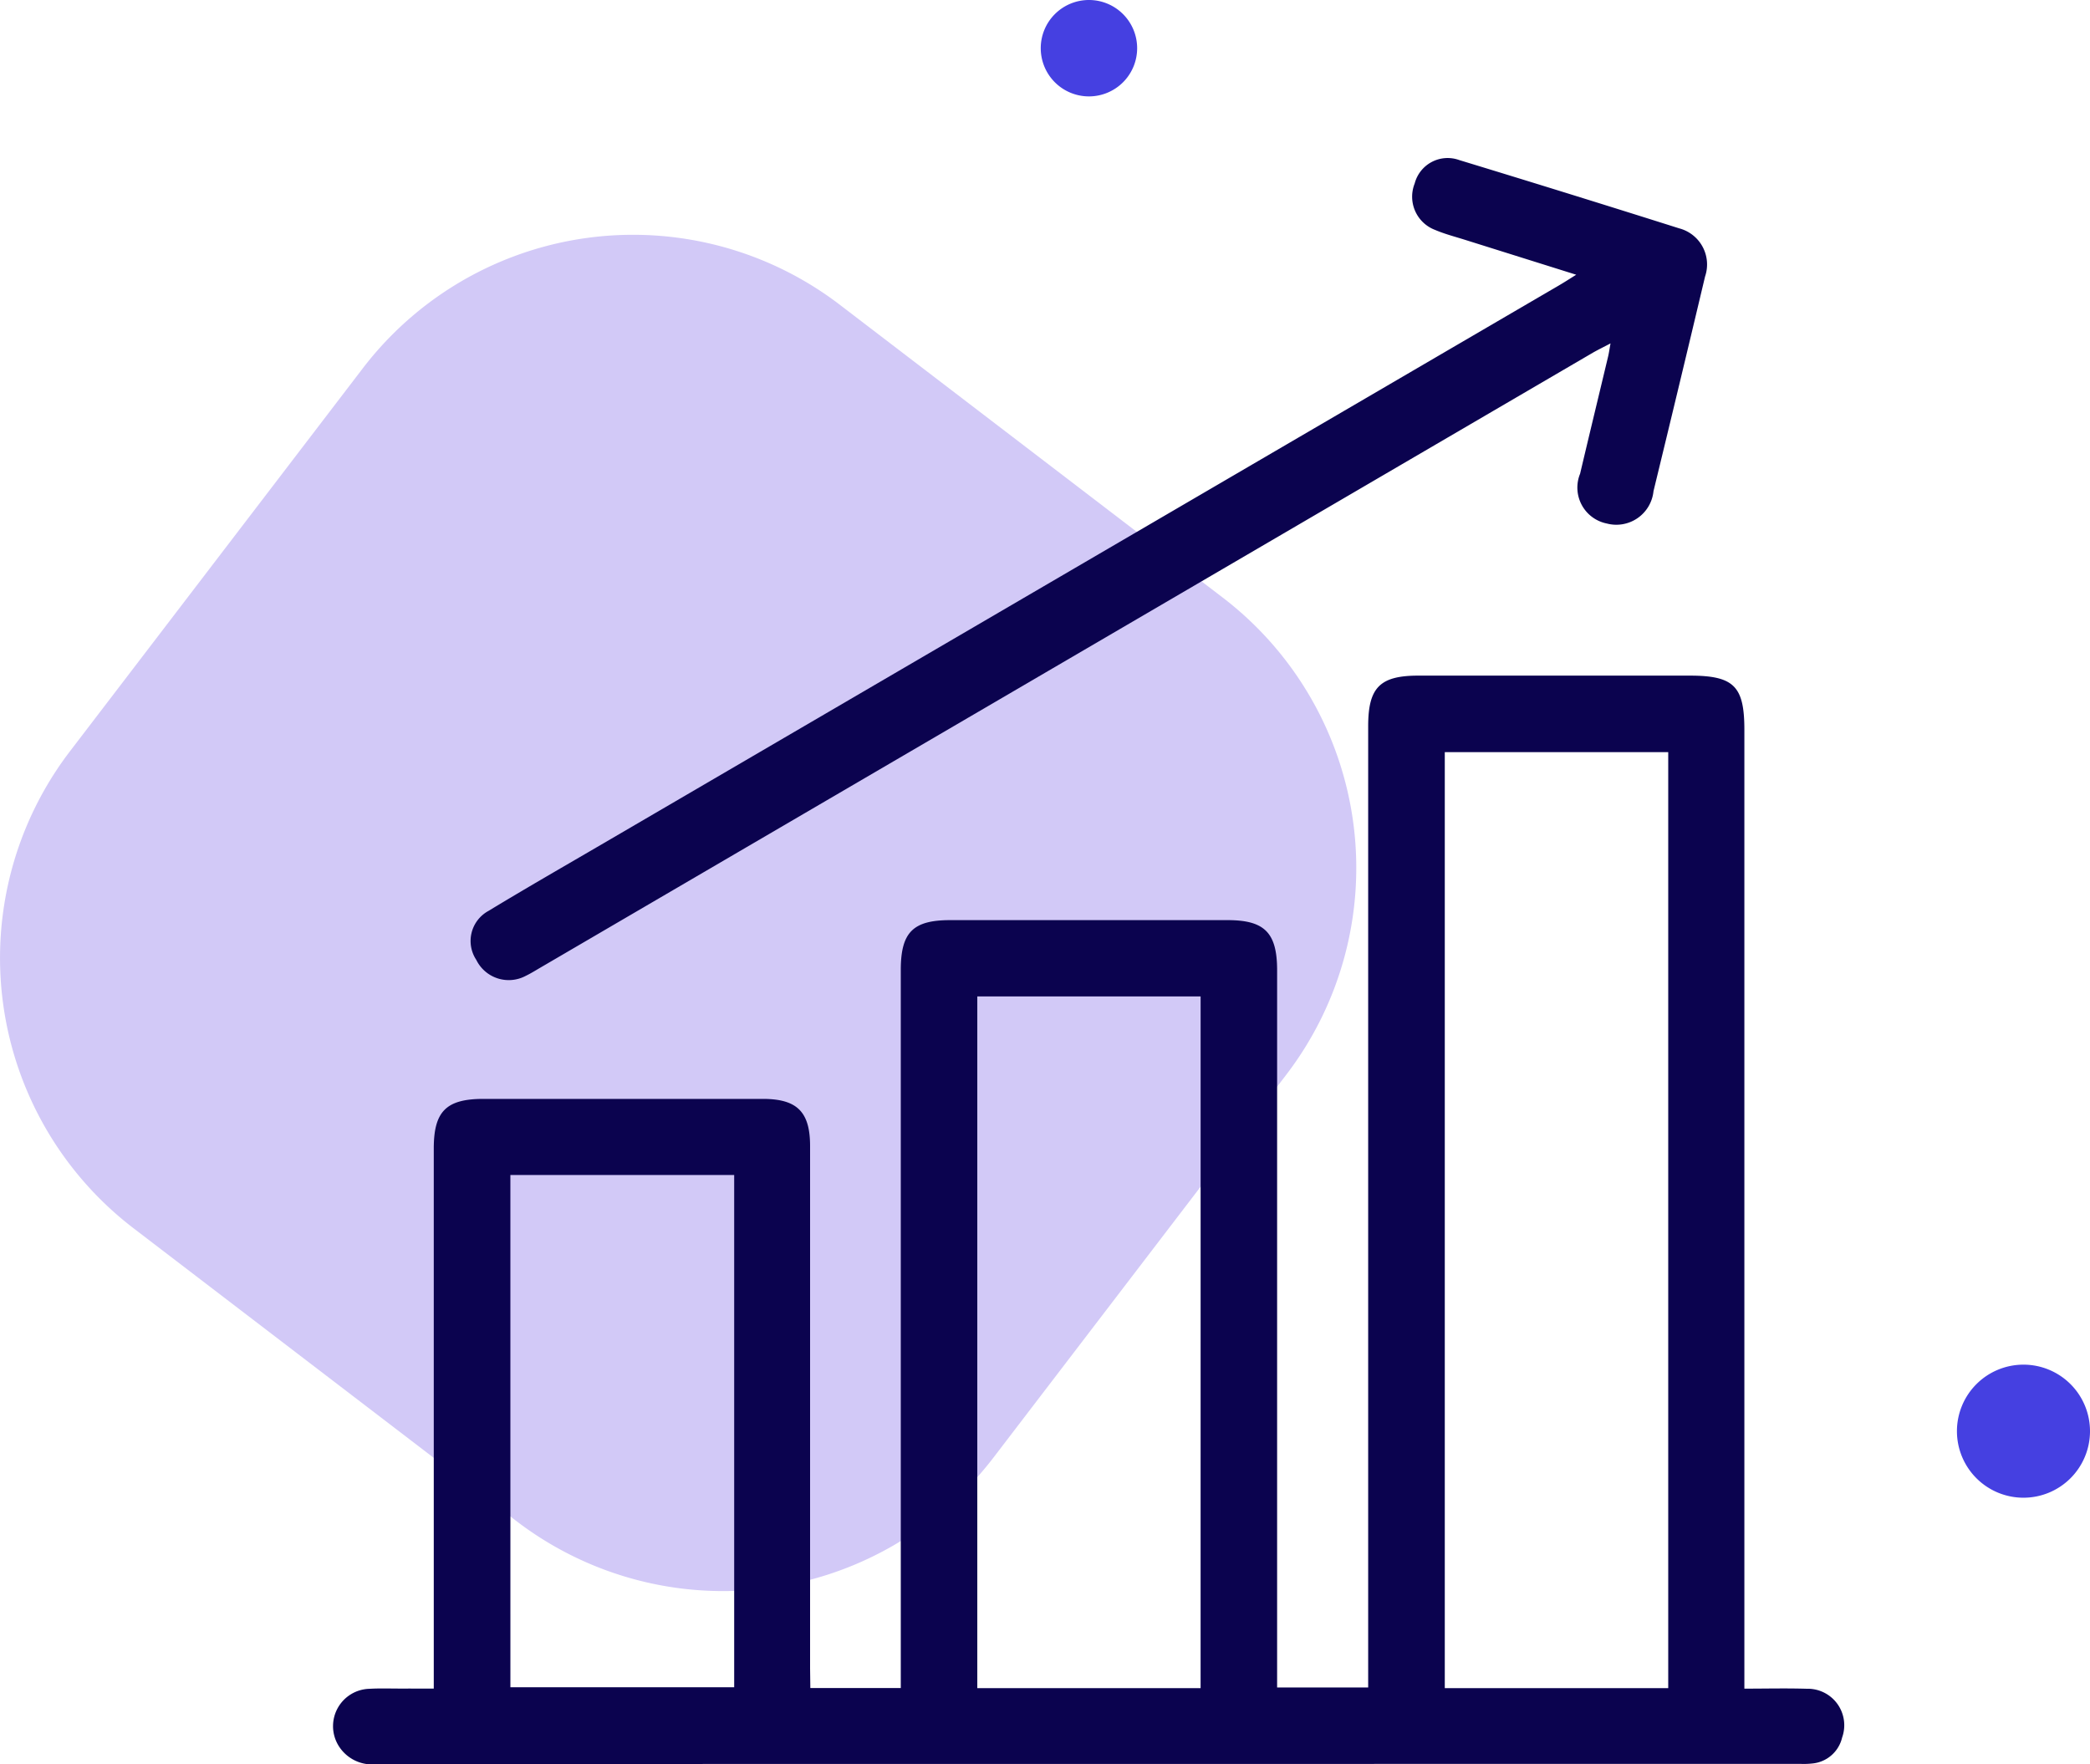
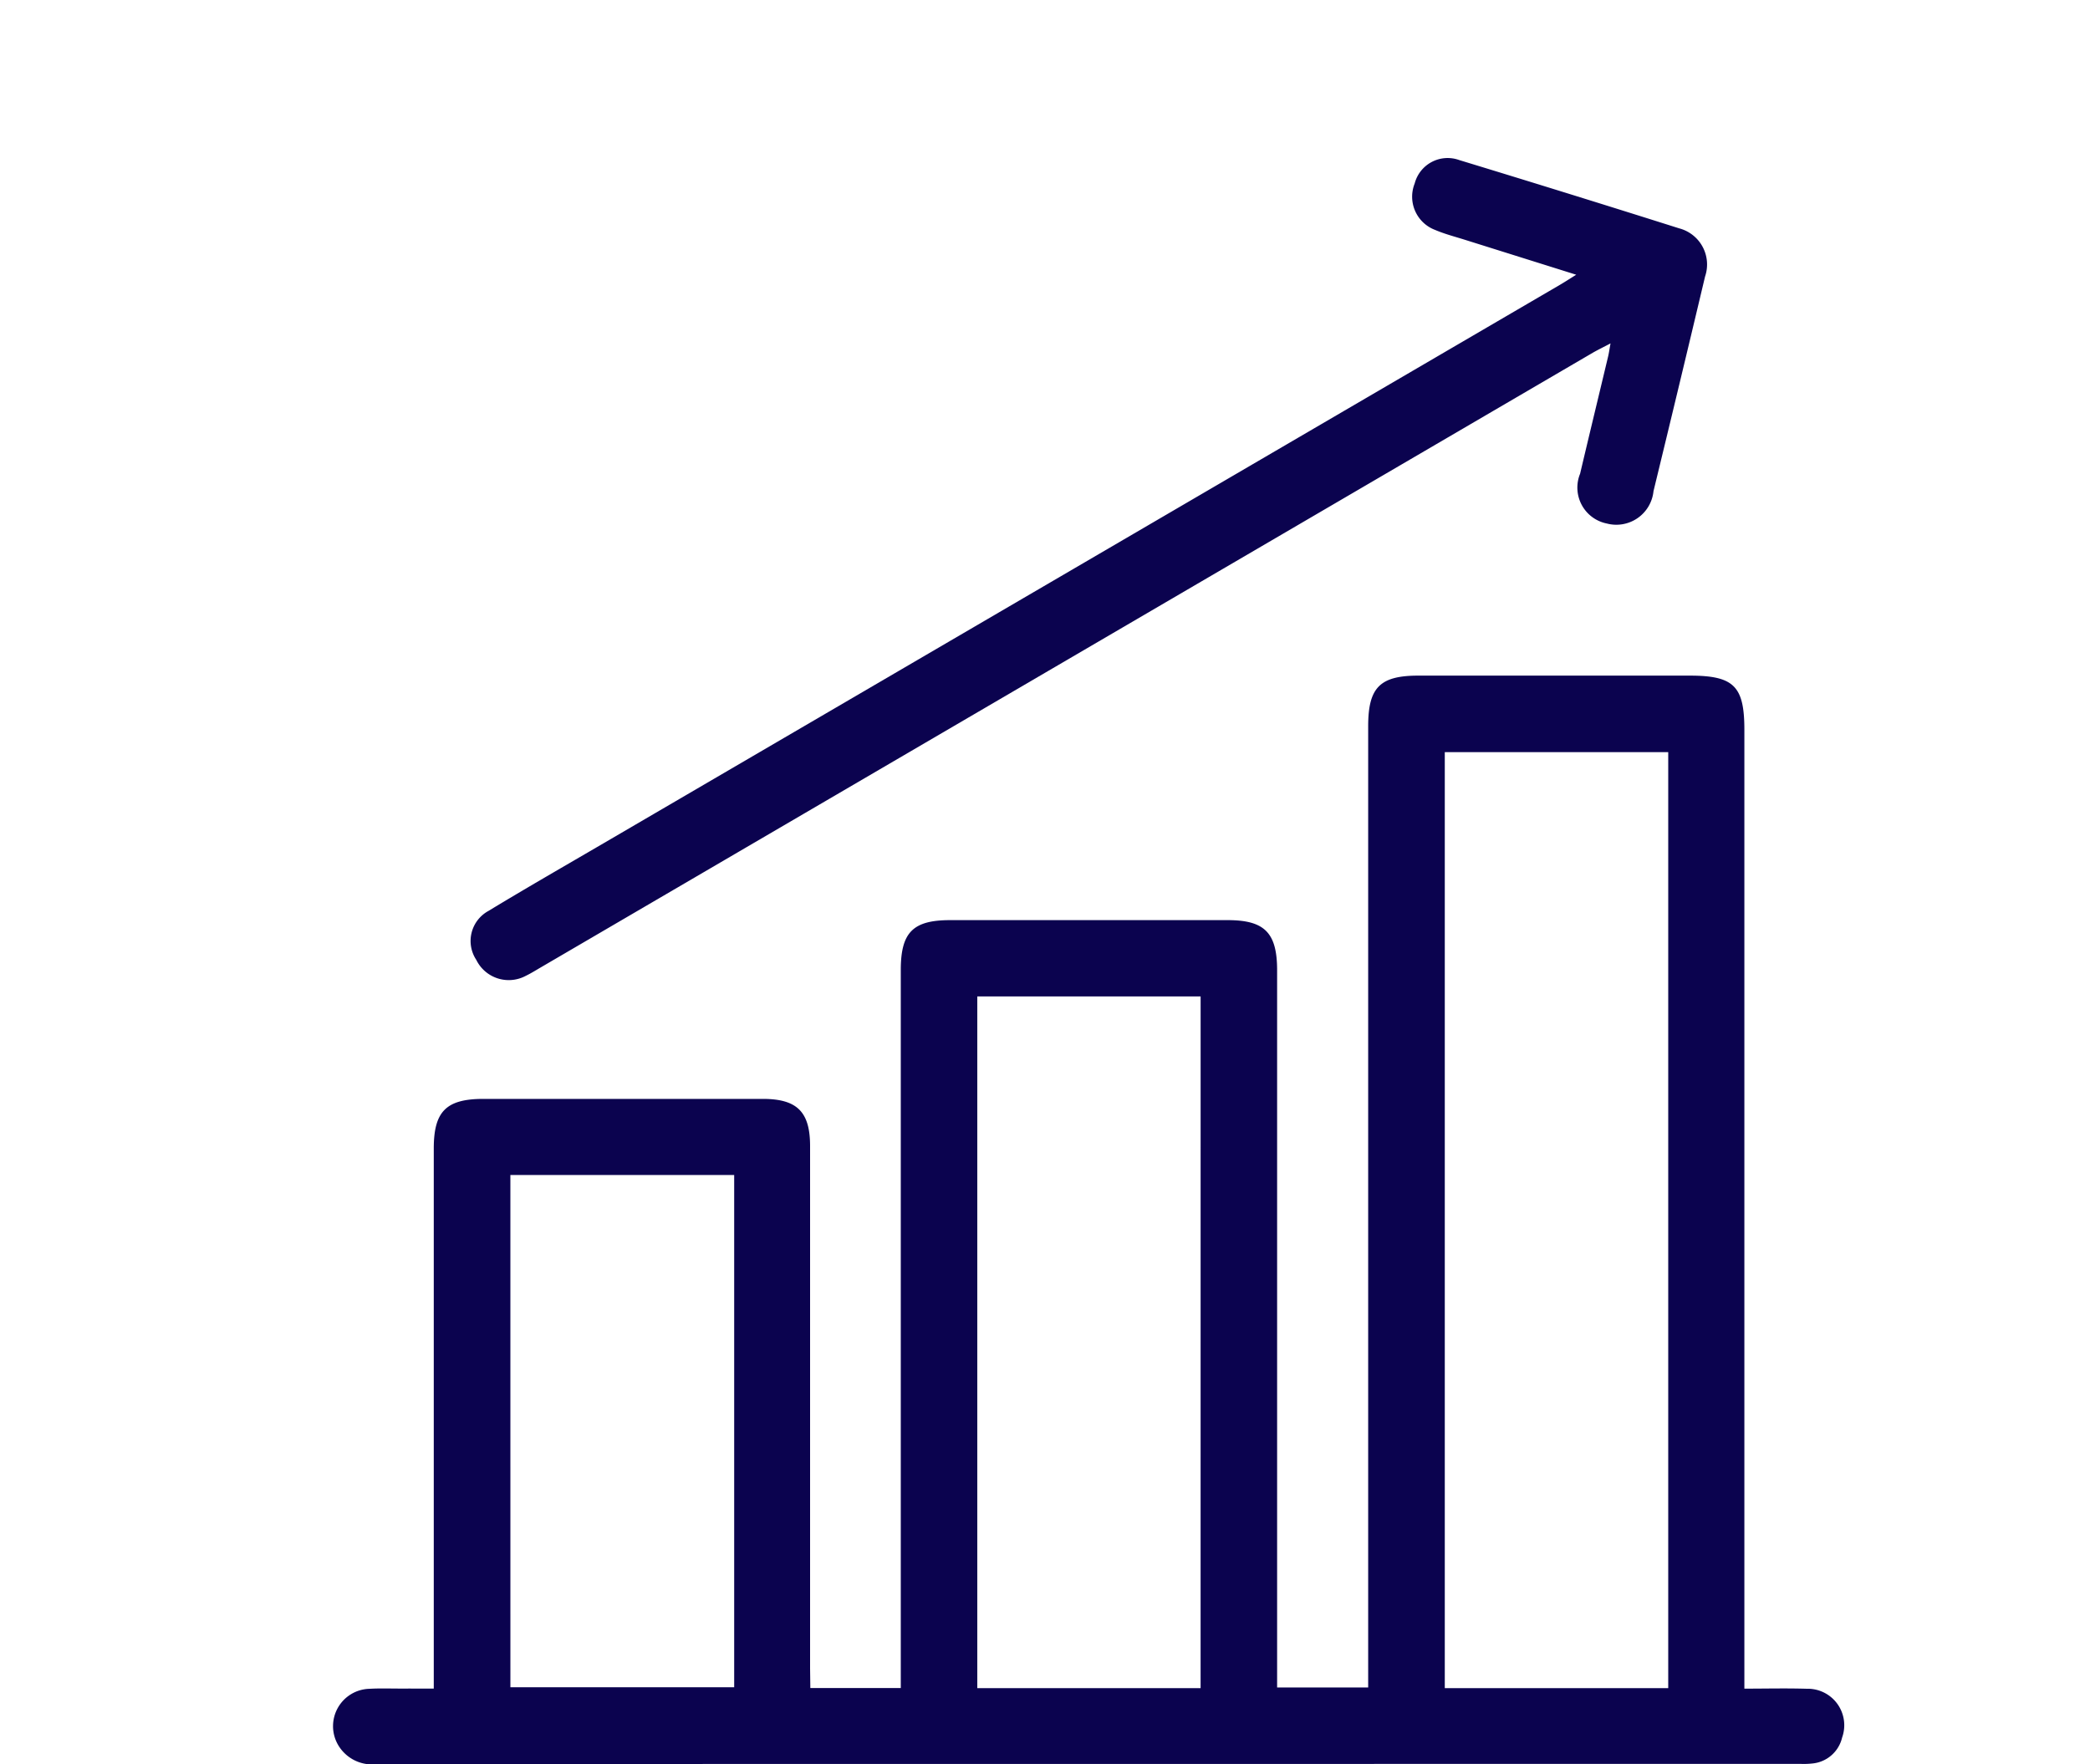
<svg xmlns="http://www.w3.org/2000/svg" width="91.667" height="77.368" viewBox="0 0 91.667 77.368">
  <defs>
    <clipPath id="clip-path">
      <rect id="Rectangle_1077" data-name="Rectangle 1077" width="91.667" height="77.368" fill="none" />
    </clipPath>
  </defs>
  <g id="Groupe_2492" data-name="Groupe 2492" clip-path="url(#clip-path)">
-     <path id="Tracé_779" data-name="Tracé 779" d="M22.651,64.445,5.862,51.606A14.928,14.928,0,0,1,3.071,30.679L15.909,13.89A14.928,14.928,0,0,1,36.836,11.1L53.626,23.939a14.93,14.93,0,0,1,2.791,20.927L43.578,61.654a14.928,14.928,0,0,1-20.927,2.791" transform="translate(0 2.268)" fill="#d2c9f7" />
-     <path id="Tracé_780" data-name="Tracé 780" d="M72.761,49.586a2.918,2.918,0,1,1-2.918-2.918,2.918,2.918,0,0,1,2.918,2.918" transform="translate(18.906 13.184)" fill="#4540e1" />
-     <path id="Tracé_781" data-name="Tracé 781" d="M39.82,2.114A2.114,2.114,0,1,1,37.707,0,2.114,2.114,0,0,1,39.82,2.114" transform="translate(10.055 0)" fill="#4540e1" />
    <path id="Tracé_782" data-name="Tracé 782" d="M32.32,67.509h3.967V36.02c0-1.654.53-2.191,2.167-2.191q6.087,0,12.172,0c1.621,0,2.167.555,2.167,2.2q0,15.3,0,30.6v.855h3.994V25.326c0-1.7.514-2.22,2.2-2.221h11.9c1.94,0,2.4.459,2.4,2.374V67.535c.931,0,1.838-.022,2.743.005a1.6,1.6,0,0,1,1.544,2.139,1.482,1.482,0,0,1-1.313,1.139,3.337,3.337,0,0,1-.481.018q-31.223,0-62.445.005a1.722,1.722,0,0,1-1.739-.858,1.639,1.639,0,0,1,1.386-2.441c.457-.027.916-.009,1.375-.01s.908,0,1.447,0v-.852q0-11.416,0-22.831c0-1.635.545-2.18,2.184-2.18q6.121,0,12.241,0c1.512,0,2.08.566,2.08,2.07q0,11.45,0,22.9ZM69.947,26.46h-9.8V67.514h9.8ZM49.438,37.175H39.643V67.513h9.794Zm-30.273,30.3H28.98V45.008H19.164Z" transform="translate(3.221 6.527)" fill="#0b034f" />
    <path id="Tracé_783" data-name="Tracé 783" d="M64.584,10.521,59.7,8.988c-.437-.137-.884-.253-1.3-.43a1.558,1.558,0,0,1-.9-2.039,1.494,1.494,0,0,1,1.956-1.026Q64.289,6.965,69.1,8.487A1.638,1.638,0,0,1,70.236,10.6q-1.118,4.711-2.262,9.415a1.638,1.638,0,0,1-2.046,1.418,1.607,1.607,0,0,1-1.173-2.185c.405-1.716.82-3.428,1.229-5.143.036-.153.058-.309.105-.572-.307.162-.539.274-.761.4Q42.249,27.419,19.172,40.9c-.218.127-.432.262-.659.371a1.585,1.585,0,0,1-2.171-.7,1.5,1.5,0,0,1,.534-2.147c1.663-1.009,3.354-1.978,5.034-2.959L63.859,10.971c.212-.123.417-.258.726-.45" transform="translate(4.548 1.528)" fill="#0b034f" />
  </g>
</svg>